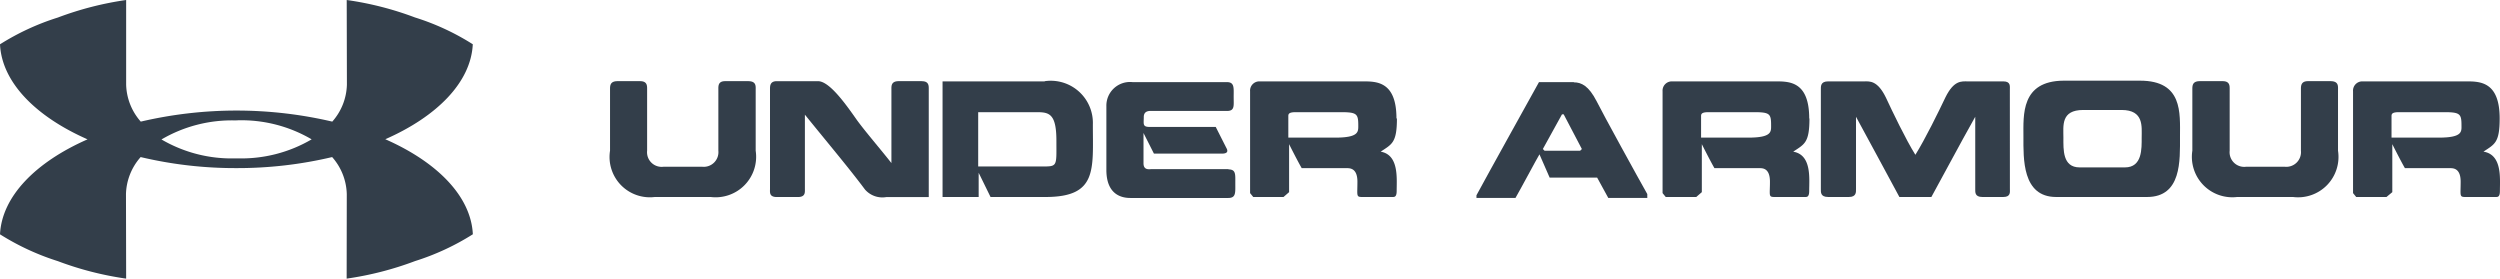
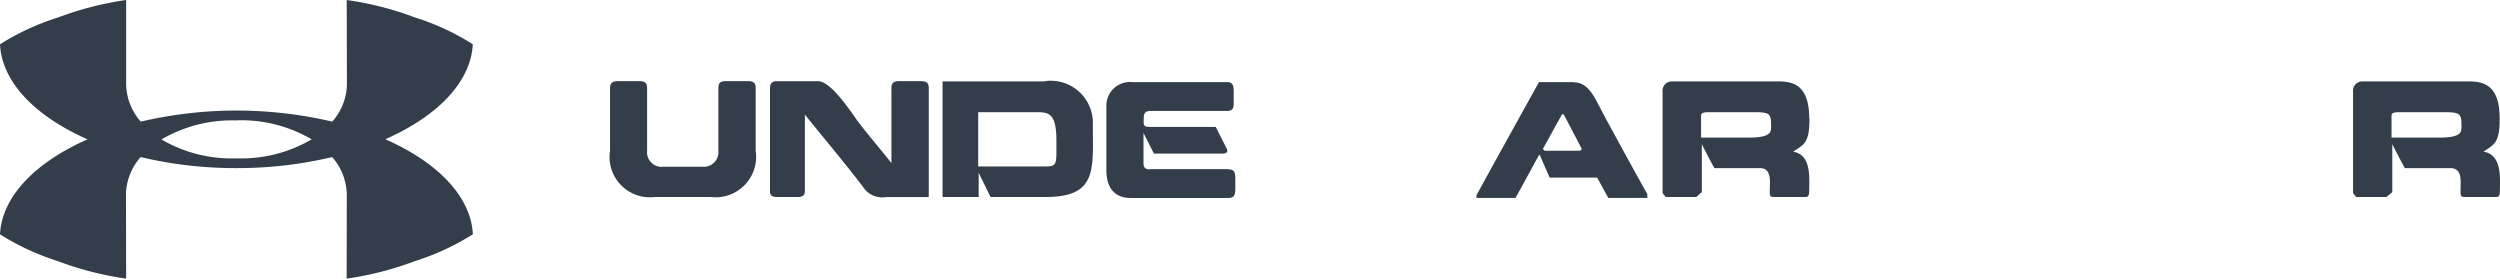
<svg xmlns="http://www.w3.org/2000/svg" id="Logo_-_UnderArmour" data-name="Logo - UnderArmour" width="158.545" height="17.67" viewBox="0 0 158.545 17.67">
  <defs>
    <style> .cls-1 { fill: #333e4a; } </style>
  </defs>
  <path id="Path_27" data-name="Path 27" class="cls-1" d="M0,14.86a15.762,15.762,0,0,0,3.666,1.7A20.426,20.426,0,0,0,8,17.67l-.011-5.363A3.677,3.677,0,0,1,8.92,9.961a26,26,0,0,0,6.068.7h0a26.069,26.069,0,0,0,6.076-.7,3.677,3.677,0,0,1,.928,2.346l-.008,5.363a20.485,20.485,0,0,0,4.337-1.113,15.644,15.644,0,0,0,3.666-1.7c-.117-2.41-2.263-4.579-5.552-6.027,3.285-1.445,5.431-3.617,5.548-6.023h0a15.436,15.436,0,0,0-3.666-1.7A20.311,20.311,0,0,0,21.988,0L22,5.367a3.677,3.677,0,0,1-.928,2.346,26.631,26.631,0,0,0-12.145,0A3.685,3.685,0,0,1,8,5.367L8,0A20.485,20.485,0,0,0,3.666,1.113,15.644,15.644,0,0,0,0,2.81C.117,5.22,2.263,7.389,5.552,8.837,2.263,10.281.121,12.454,0,14.86ZM15,7.63h.064a8.8,8.8,0,0,1,4.7,1.207,8.819,8.819,0,0,1-4.7,1.207h-.124a8.805,8.805,0,0,1-4.7-1.2,8.819,8.819,0,0,1,4.7-1.207H15Z" transform="translate(0 0)" />
  <g id="Group_17" data-name="Group 17" transform="translate(38.687 5.116)">
    <path id="Path_25" data-name="Path 25" class="cls-1" d="M163.986,552.012H157.5v7.331h2.29v-1.537l.753,1.537h3.489c3.3,0,3-1.737,3-4.6A2.672,2.672,0,0,0,163.971,552Zm-.353,5.395h-3.873v-3.443h3.7c.784,0,1.26.077,1.26,1.8S164.816,557.407,163.632,557.407Z" transform="translate(-136.412 -551.966)" />
    <path id="Path_26" data-name="Path 26" class="cls-1" d="M95.908,552h-1.46c-.492,0-.461.323-.461.538v4.657c-.661-.845-1.645-1.983-2.182-2.72-.692-.984-1.737-2.474-2.474-2.474H86.717c-.446,0-.43.323-.43.538v6.286c0,.215-.061.523.43.523h1.337c.492,0,.446-.307.446-.523v-4.7c1.429,1.767,2.828,3.427,3.812,4.749h0a1.464,1.464,0,0,0,1.353.477h2.69v-6.809c0-.215.031-.538-.43-.538Z" transform="translate(-76.142 -551.969)" />
    <path id="Path_28" data-name="Path 28" class="cls-1" d="M232.862,557.918h-4.9c-.123,0-.507.092-.507-.369v-1.921l.661,1.306h4.319c.369,0,.384-.169.277-.354l-.676-1.337h-4.18c-.476,0-.384-.185-.384-.63s.43-.384.553-.384h4.718c.507,0,.43-.323.43-.891s.062-.938-.43-.938H226.76a1.5,1.5,0,0,0-1.66,1.522v4.042c0,1.614,1.014,1.783,1.522,1.783h6.209c.492,0,.446-.338.446-.922s.046-.891-.446-.891Z" transform="translate(-193.623 -552.308)" />
    <path id="Path_29" data-name="Path 29" class="cls-1" d="M29.06,552H27.6c-.461,0-.43.323-.43.553v3.858a.93.93,0,0,1-1.045,1.014H23.712a.927.927,0,0,1-1.06-1.014v-3.858c0-.231.031-.553-.446-.553H20.776c-.492,0-.476.307-.476.553v3.858a2.556,2.556,0,0,0,2.828,2.936h3.566a2.569,2.569,0,0,0,2.843-2.936v-3.858C29.537,552.323,29.583,552,29.06,552Z" transform="translate(-20.3 -551.969)" />
-     <path id="Path_30" data-name="Path 30" class="cls-1" d="M531.886,552.631c0-.231.062-.538-.415-.538H529.2c-.384,0-.861-.077-1.4,1.014-.415.876-1.306,2.69-1.906,3.642-.6-.953-1.475-2.782-1.875-3.642-.538-1.091-1.03-1.014-1.368-1.014h-2.29c-.492,0-.461.323-.461.538v6.286c0,.2-.031.507.461.507h1.322c.476,0,.446-.323.446-.507v-4.58c.907,1.66,2.259,4.181,2.751,5.087h2.029c.507-.907,1.844-3.427,2.782-5.087v4.58c0,.2-.031.507.446.507h1.337c.477,0,.415-.323.415-.507Z" transform="translate(-443.112 -552.048)" />
-     <path id="Path_31" data-name="Path 31" class="cls-1" d="M610.866,551.8H606.04c-2.72.015-2.551,2.182-2.551,3.55s-.092,3.827,2.075,3.827h5.764c2.2,0,2.09-2.321,2.09-3.827s.185-3.55-2.536-3.55Zm-.953,5.5h-2.859c-1.091,0-1.03-1.137-1.03-1.89s-.169-1.752,1.26-1.752h2.428c1.429,0,1.276,1.061,1.276,1.752s.046,1.89-1.06,1.89Z" transform="translate(-513.854 -551.8)" />
-     <path id="Path_32" data-name="Path 32" class="cls-1" d="M681.976,552h-1.445c-.461,0-.446.323-.446.553v3.858a.93.93,0,0,1-1.045,1.014h-2.413a.927.927,0,0,1-1.061-1.014v-3.858c0-.231.031-.553-.446-.553h-1.445c-.492,0-.476.307-.476.553v3.858a2.564,2.564,0,0,0,2.828,2.936h3.566a2.561,2.561,0,0,0,2.844-2.936v-3.858c0-.231.046-.553-.477-.553Z" transform="translate(-572.852 -551.969)" />
    <path id="Path_33" data-name="Path 33" class="cls-1" d="M747.769,556.557c.707-.476,1.03-.553,1.03-2.106,0-2.367-1.276-2.352-2.152-2.352H740.1a.587.587,0,0,0-.6.63v6.455l.2.246h1.921l.369-.307v-3.043s.523,1.045.8,1.522h2.828c.2,0,.707-.031.707.861s-.092.968.307.968h1.921c.123,0,.261,0,.261-.384,0-.784.154-2.29-1.03-2.49Zm-2.828-.892h-3v-1.306c0-.154-.031-.307.461-.307h2.9c1.014,0,1.076.123,1.076.876C746.385,555.312,746.385,555.666,744.941,555.666Z" transform="translate(-628.962 -552.054)" />
    <path id="Path_34" data-name="Path 34" class="cls-1" d="M383.979,552.4h-2.213s-3.458,6.225-3.965,7.177v.169h2.474c.338-.584,1.337-2.459,1.522-2.766l.645,1.475h3.012l.707,1.291h2.474V559.5c-.507-.891-2.874-5.195-3.212-5.886-.507-.984-.968-1.2-1.445-1.2Zm.384,4.35h-2.244l-.108-.107,1.214-2.2h.108l1.153,2.2-.108.107Z" transform="translate(-322.854 -552.308)" />
    <path id="Path_35" data-name="Path 35" class="cls-1" d="M463.9,554.451c0-2.367-1.276-2.352-2.152-2.352H455.2a.587.587,0,0,0-.6.63v6.455l.2.246h1.937l.353-.307v-3.043s.523,1.045.8,1.522h2.828c.2,0,.692-.031.692.861s-.108.968.307.968h1.921c.123,0,.261,0,.261-.384,0-.784.169-2.29-1.014-2.49.707-.477,1.03-.553,1.03-2.106Zm-3.858,1.214h-3v-1.306c0-.154-.031-.307.461-.307h2.92c1.014,0,1.06.123,1.06.876C461.485,555.312,461.485,555.666,460.041,555.666Z" transform="translate(-387.85 -552.054)" />
-     <path id="Path_36" data-name="Path 36" class="cls-1" d="M293.683,554.451c0-2.367-1.276-2.352-2.152-2.352H285a.587.587,0,0,0-.6.63v6.455l.2.246h1.921l.353-.307v-3.043s.523,1.045.8,1.522H290.5c.2,0,.707-.031.707.861s-.092.968.307.968h1.921c.123,0,.261,0,.261-.384,0-.784.154-2.29-1.014-2.49.707-.477,1.03-.553,1.03-2.106Zm-3.858,1.214h-3v-1.306c0-.154-.031-.307.461-.307h2.9c1.014,0,1.076.123,1.076.876,0,.384,0,.738-1.46.738Z" transform="translate(-243.809 -552.054)" />
  </g>
</svg>